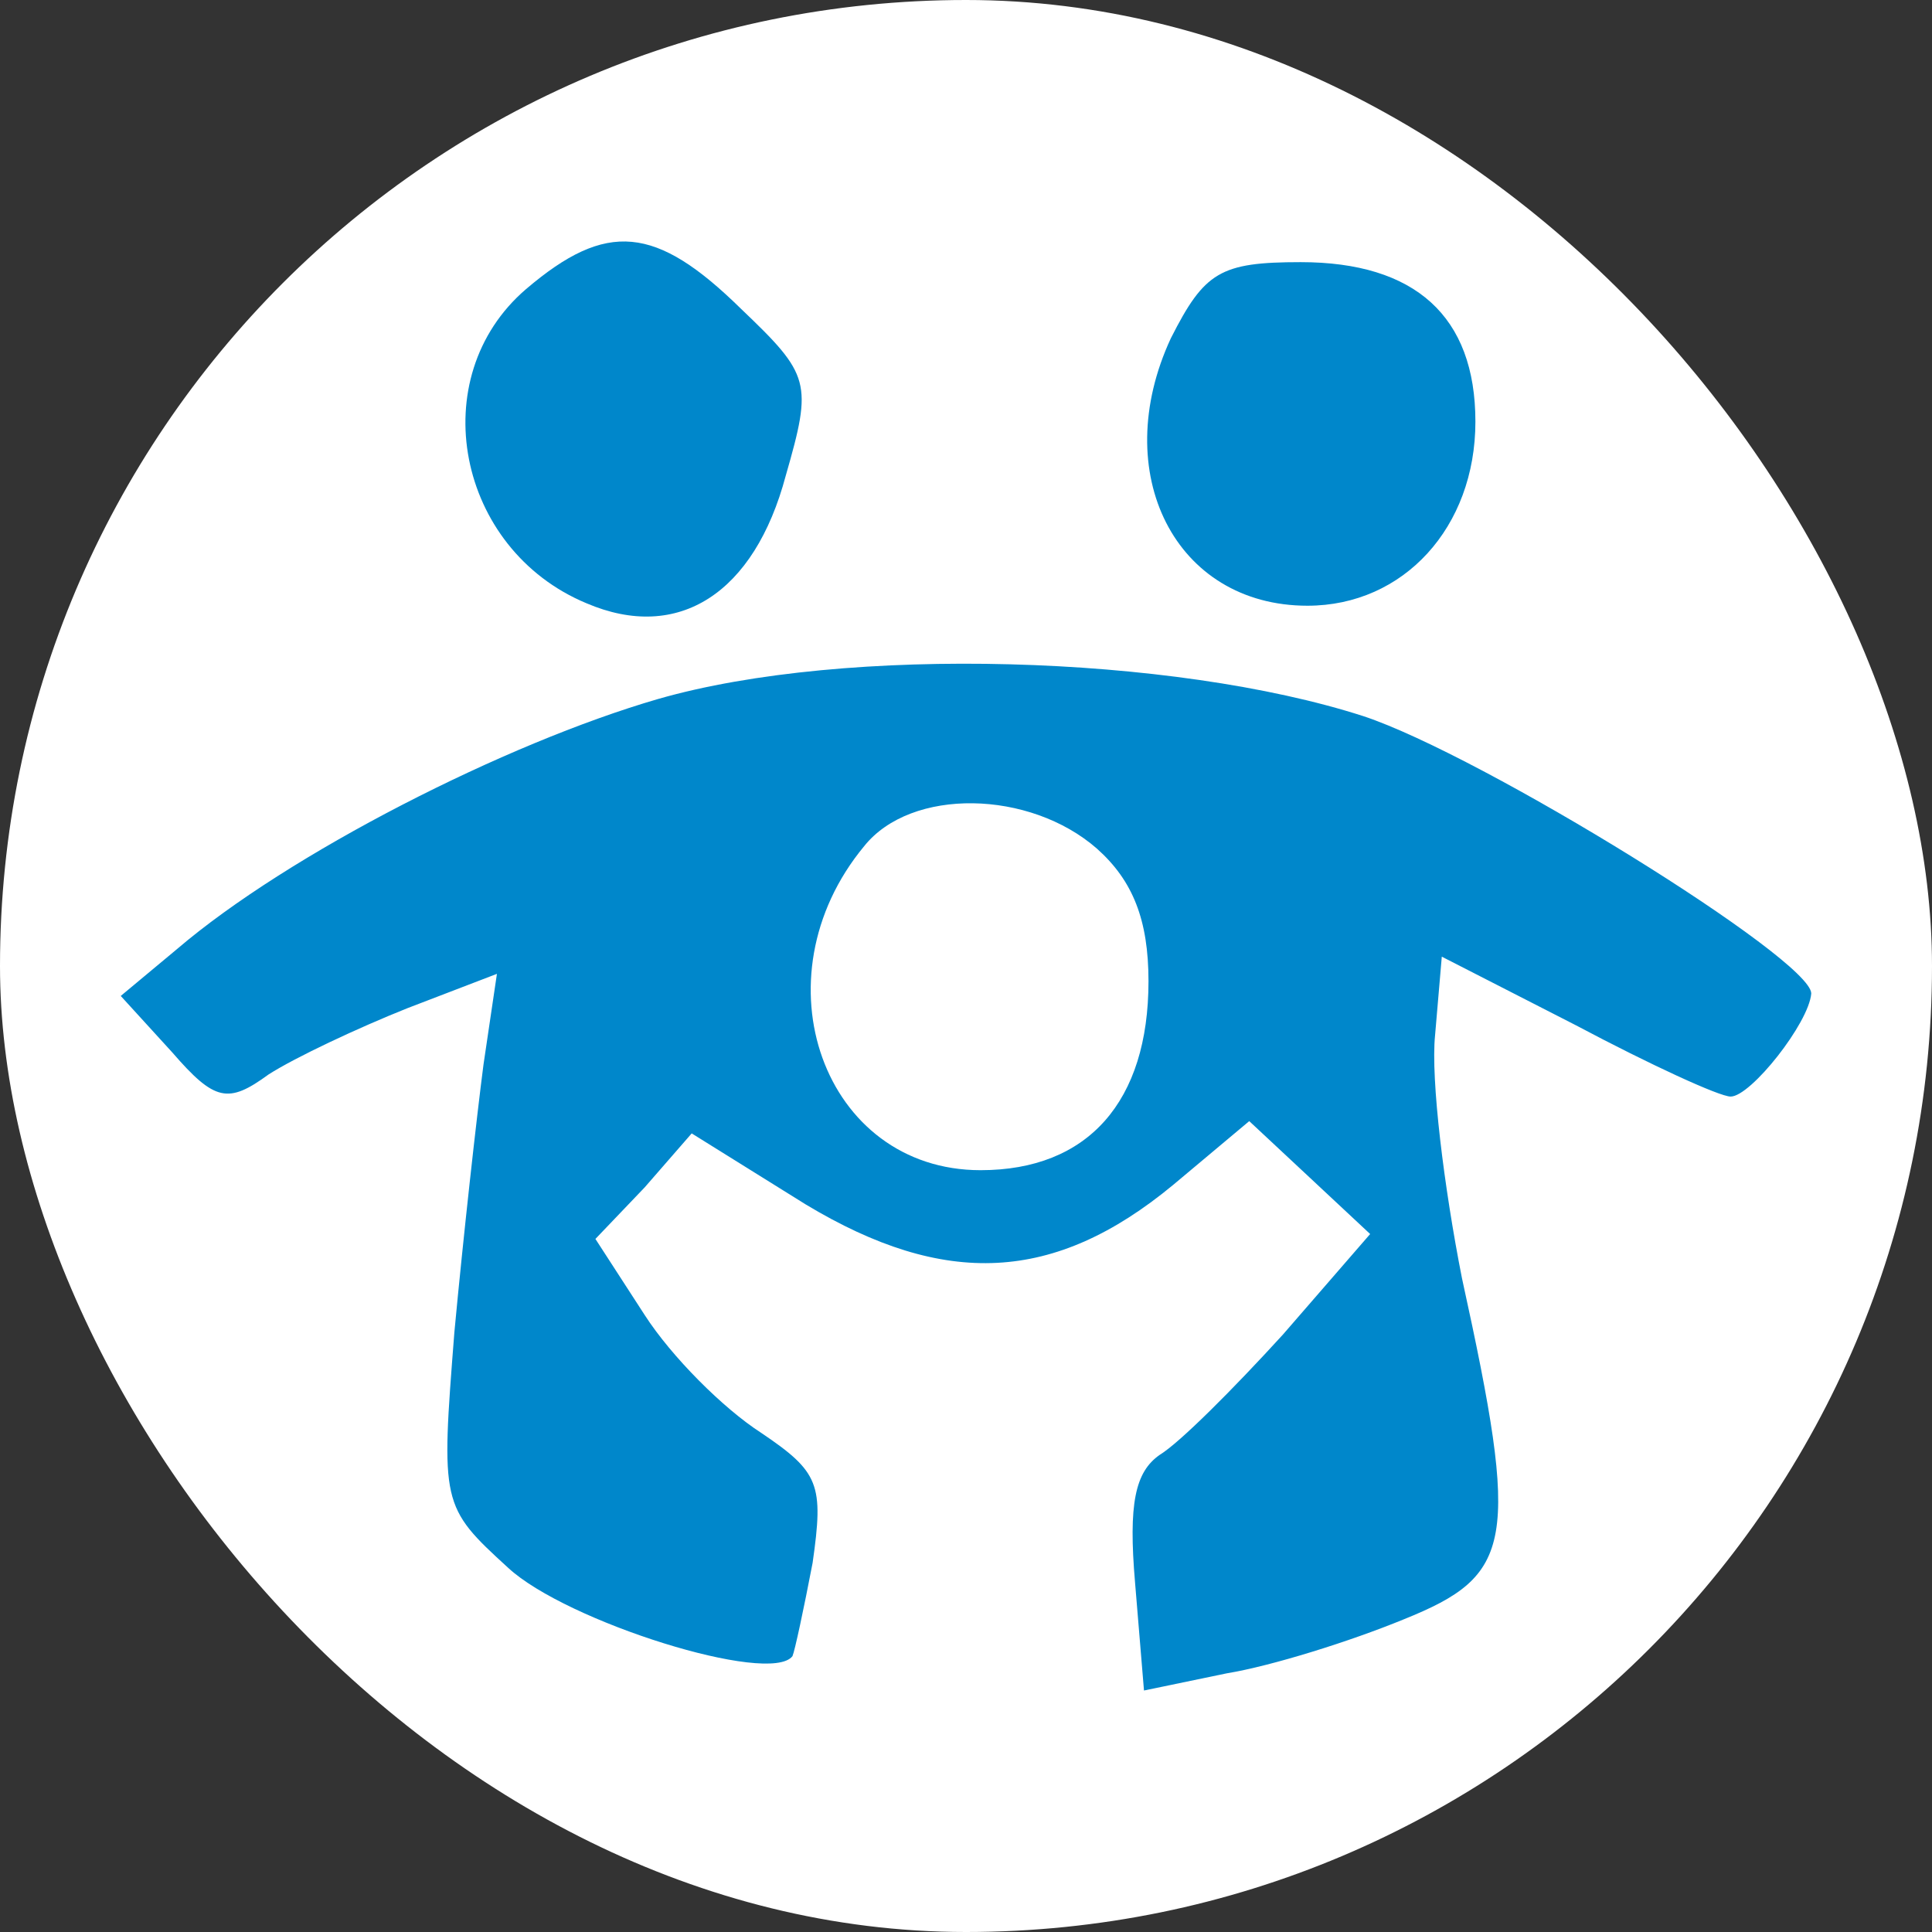
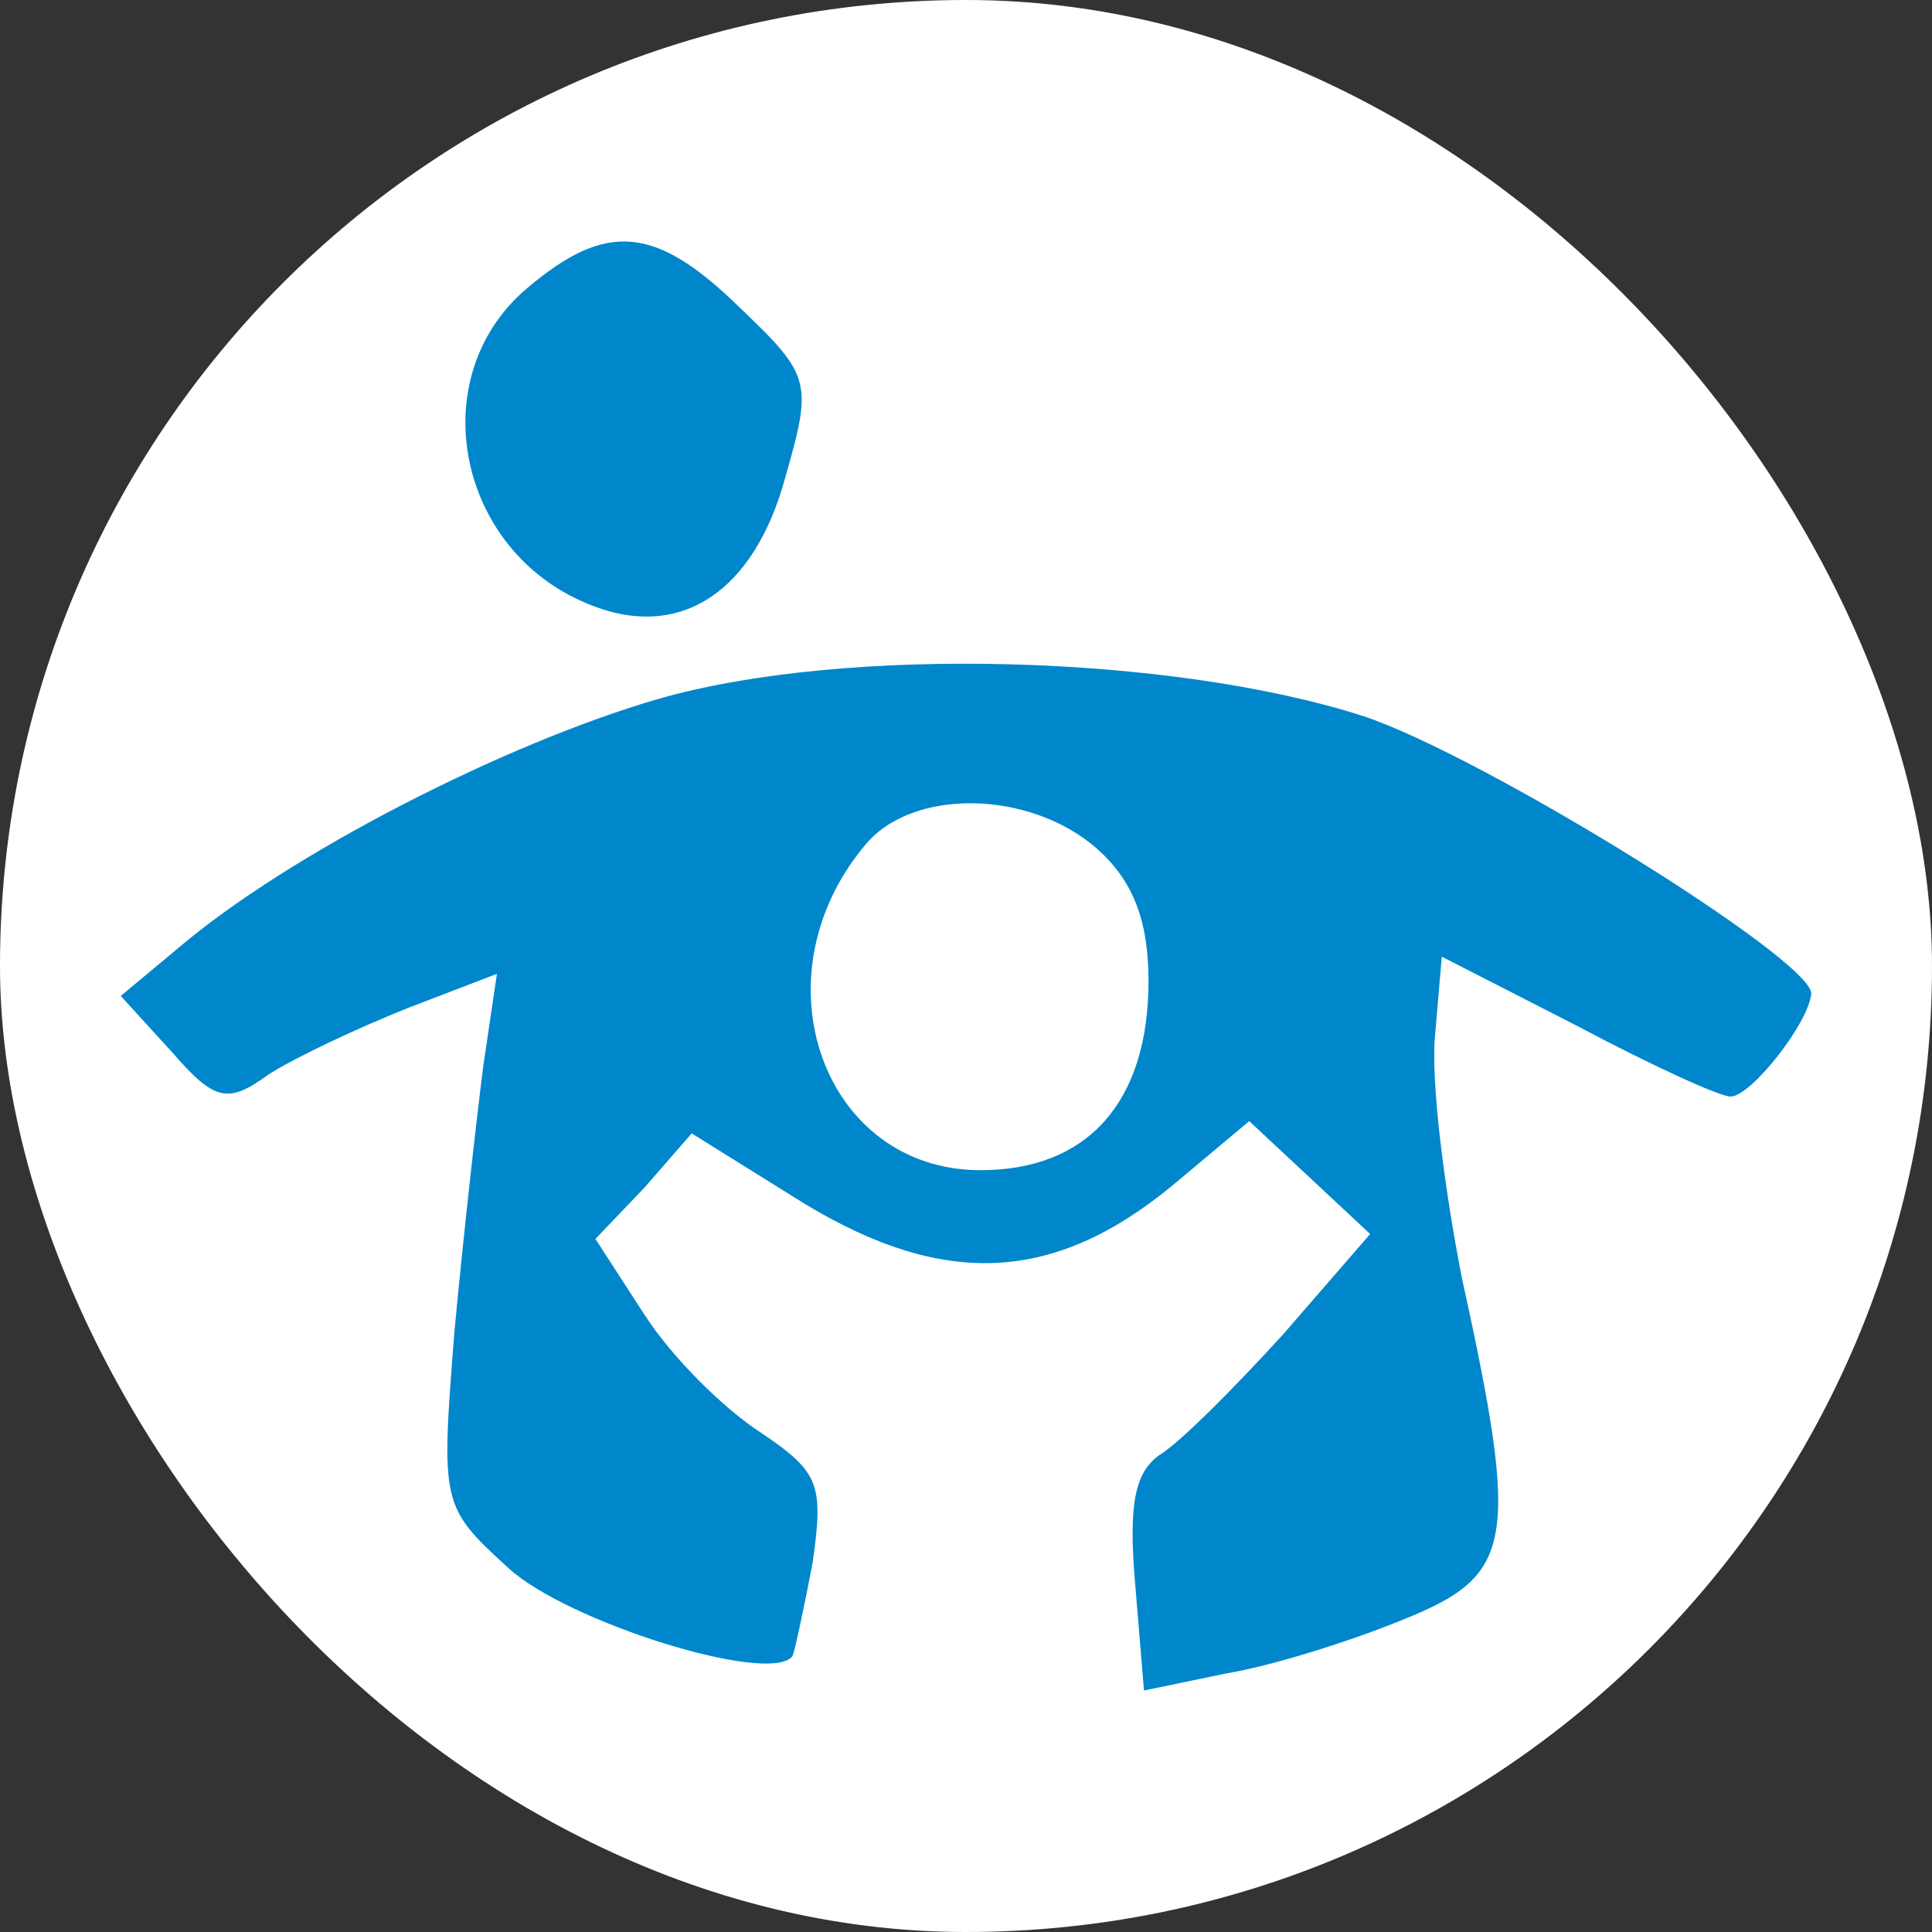
<svg xmlns="http://www.w3.org/2000/svg" width="48" height="48" viewBox="0 0 48 48" fill="none">
  <rect x="0" y="0" width="48" height="48" fill="#333333" stroke="none" />
  <g id="Family">
    <rect width="48" height="48" rx="24" fill="white" />
    <g id="Silver">
      <path id="Vector" d="M13.069 7.183C10.51 9.378 11.345 13.646 14.571 14.988C16.852 15.963 18.743 14.744 19.522 11.817C20.189 9.5 20.134 9.317 18.409 7.671C16.296 5.597 15.072 5.475 13.069 7.183Z" fill="#0087CB" />
-       <path id="Vector_2" d="M29.09 8.403C27.532 11.757 29.201 15.049 32.483 15.049C34.875 15.049 36.656 13.098 36.656 10.476C36.656 7.854 35.154 6.513 32.316 6.513C30.314 6.513 29.924 6.757 29.09 8.403Z" fill="#0087CB" />
      <path id="Vector_3" d="M16.351 17.366C12.568 18.463 7.172 21.207 4.391 23.585L3 24.744L4.279 26.146C5.336 27.366 5.67 27.427 6.672 26.695C7.339 26.268 8.897 25.537 10.12 25.049L12.346 24.195L12.012 26.451C11.845 27.732 11.511 30.72 11.289 33.098C10.955 37.366 10.955 37.427 12.624 38.951C14.07 40.293 19.133 41.878 19.689 41.146C19.744 41.024 19.967 39.988 20.189 38.829C20.468 36.878 20.356 36.573 18.91 35.598C17.964 34.988 16.685 33.707 16.017 32.671L14.793 30.781L16.017 29.5L17.185 28.159L20.023 29.927C23.471 32 26.197 31.878 29.146 29.439L31.037 27.854L32.539 29.256L34.041 30.659L31.872 33.159C30.648 34.5 29.313 35.842 28.812 36.146C28.2 36.573 28.033 37.366 28.2 39.317L28.422 42L30.481 41.573C31.593 41.39 33.54 40.781 34.876 40.232C37.601 39.134 37.768 38.342 36.322 31.756C35.877 29.5 35.543 26.817 35.654 25.72L35.821 23.768L39.159 25.476C40.995 26.451 42.719 27.244 42.997 27.244C43.498 27.244 44.944 25.415 45 24.683C45 23.829 36.822 18.768 33.874 17.793C29.146 16.268 21.024 16.024 16.351 17.366ZM27.254 21.085C28.144 21.878 28.534 22.854 28.534 24.378C28.534 27.366 27.032 29.073 24.362 29.073C20.468 29.073 18.743 24.317 21.469 21.024C22.637 19.561 25.585 19.622 27.254 21.085Z" fill="#0087CB" />
    </g>
  </g>
</svg>